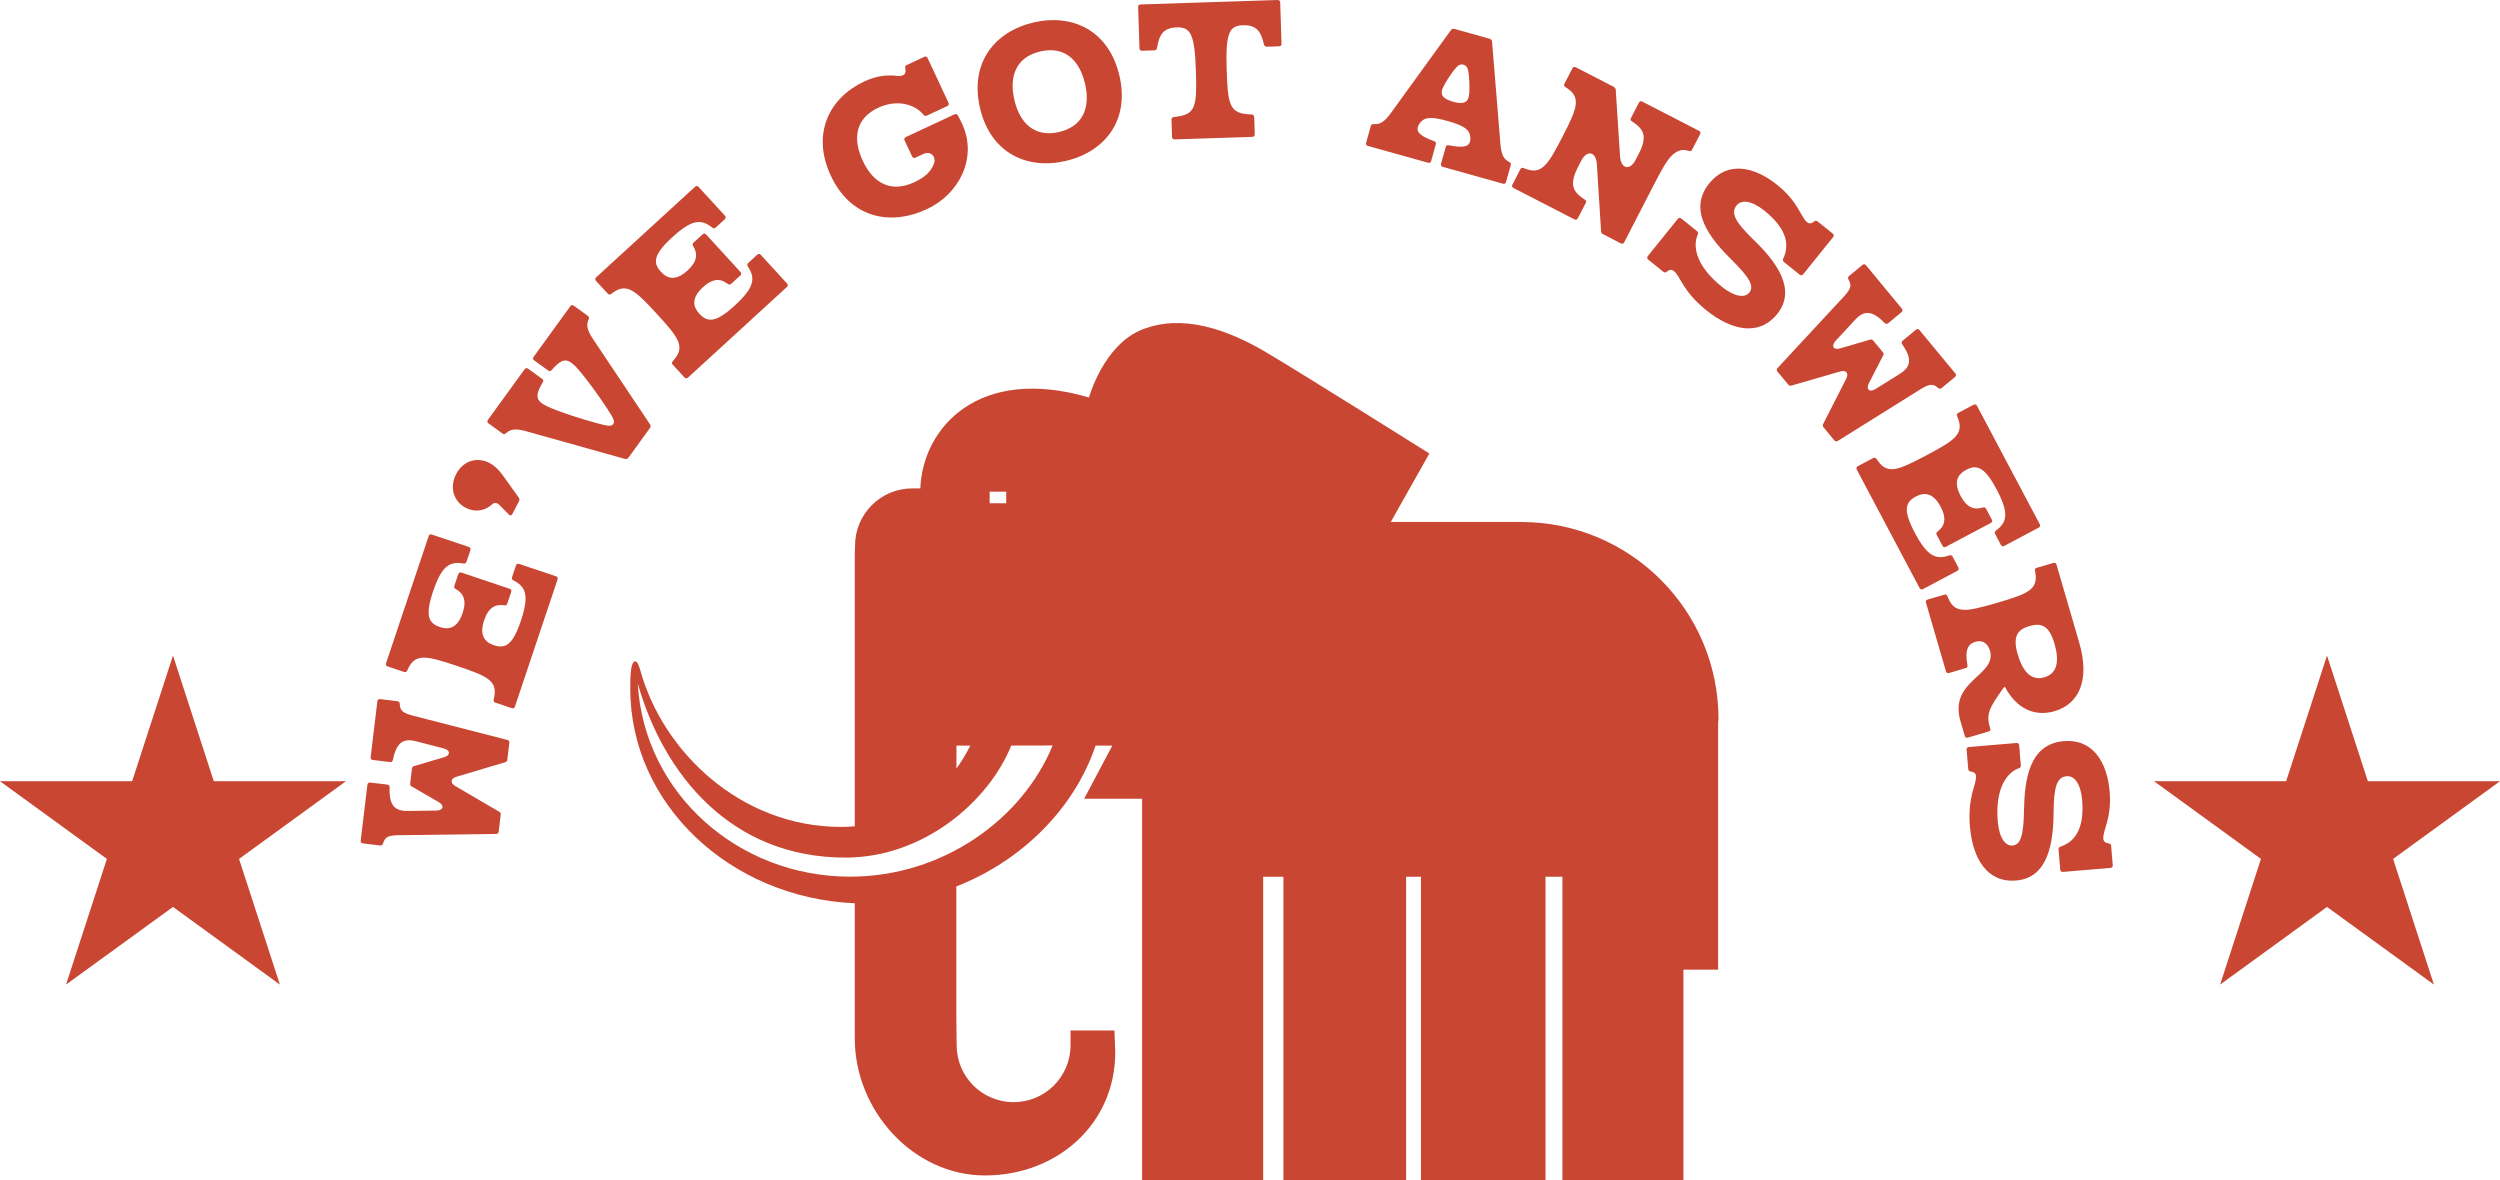
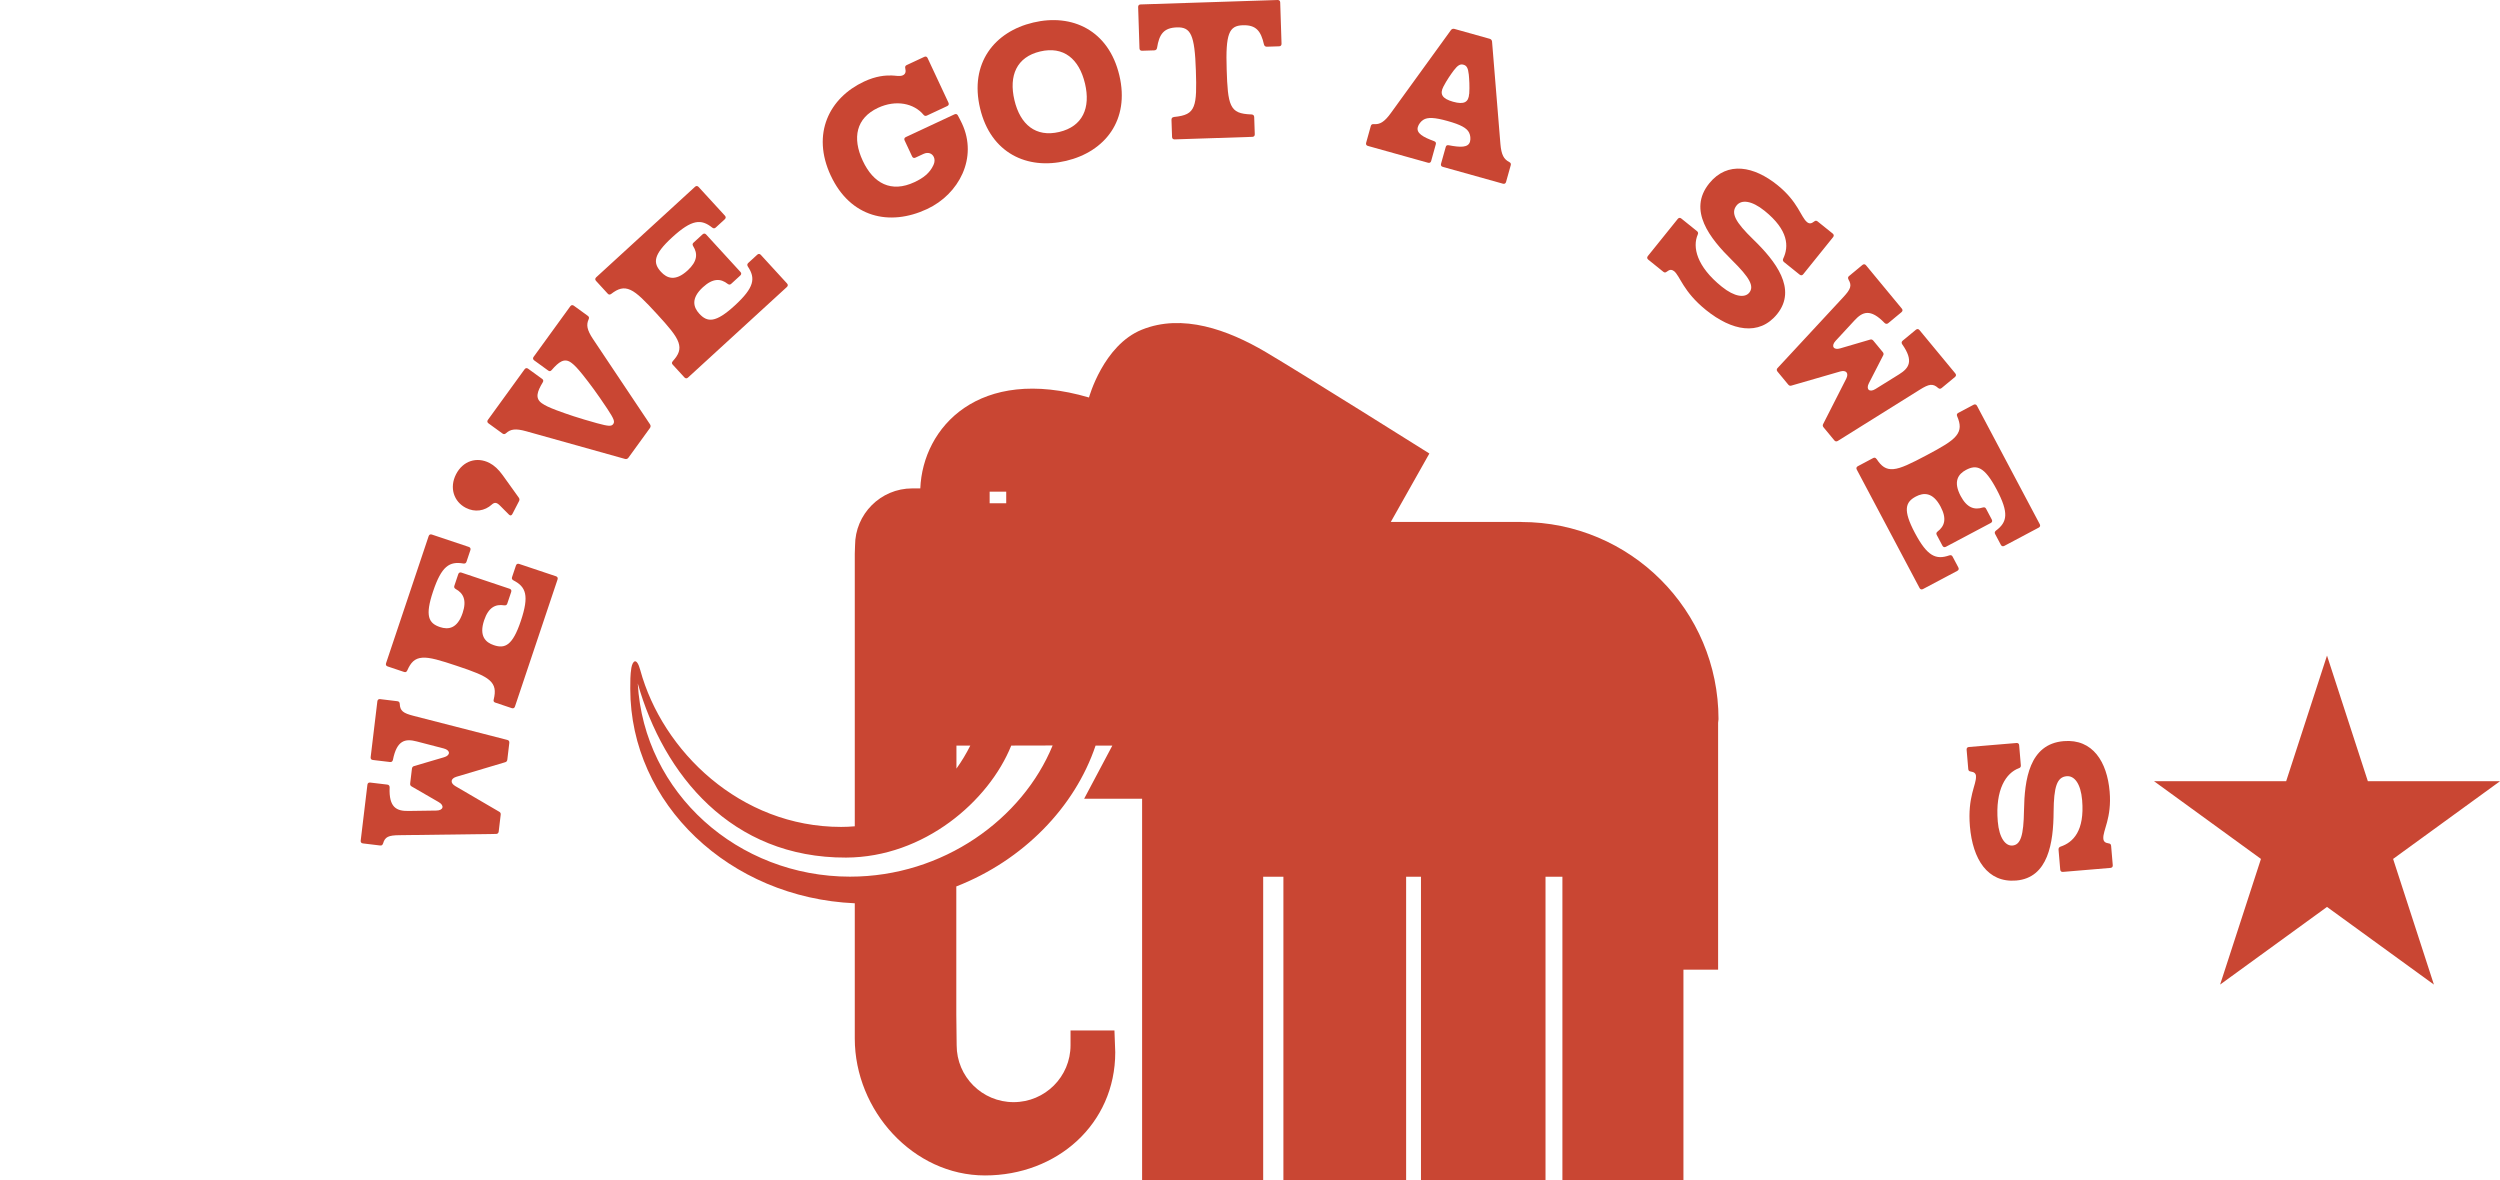
<svg xmlns="http://www.w3.org/2000/svg" id="Layer_1" data-name="Layer 1" width="562.45" height="265.56" viewBox="0 0 562.45 265.56">
  <defs>
    <style>
      .cls-1 {
        fill: #c94633;
      }
    </style>
  </defs>
  <polygon class="cls-1" points="523.53 147.49 532.72 175.76 562.45 175.76 538.4 193.24 547.58 221.51 523.53 204.04 499.48 221.51 508.67 193.24 484.62 175.76 514.34 175.76 523.53 147.49" />
-   <polygon class="cls-1" points="38.92 147.49 48.1 175.76 77.83 175.76 53.78 193.24 62.97 221.51 38.92 204.04 14.86 221.51 24.05 193.24 0 175.76 29.73 175.76 38.92 147.49" />
  <path class="cls-1" d="M342.28,117.43h-2.96s-26.42,0-26.42,0l8.68-15.4s-28.29-17.78-36.82-22.83c-8.54-5.03-18.74-8.71-27.86-5.03-8.68,3.5-11.9,15.26-11.9,15.26-24.78-7.28-37.39,6.72-37.95,20.45h-1.81c-7.11,0-12.87,5.77-12.87,12.87l-.06,1.82v61.33c-1.01.09-2.03.14-3.08.14-22.68,0-40.21-17.06-45.18-35.28-.84-3.08-1.74-2-2-.53-.26,1.54-.25,3.13-.25,4.73,0,25.91,22.39,47.04,50.51,48.26v30.43c0,16.18,13.12,30.8,29.3,30.8s29.3-11.54,29.3-27.71l-.18-4.9h-9.88v3.32c0,7.08-5.73,12.8-12.81,12.8s-12.81-5.72-12.81-12.8l-.08-6.91v-28.82c15.02-5.86,26.66-17.8,31.33-31.68h3.77l-6.34,11.95h13.04v85.88h27.24v-68.33h4.55v68.33h27.61v-68.33h3.34v68.33h28.02v-68.33h3.8v68.33h27.23v-47.42h7.8v-55.54l.09-.82c0-24.5-19.86-44.36-44.36-44.36M222.65,110.61h3.73v2.61h-3.73v-2.61ZM215.18,167.74h3.12c-.91,1.82-1.95,3.55-3.12,5.18v-5.18ZM191.24,197.23c-25.2,0-46.35-18.76-47.76-43.48,5.81,20.52,21.02,39.28,46.87,39.19,17.55-.07,32.12-12.69,37.16-25.2l9.31-.02c-6.78,16.54-24.64,29.51-45.57,29.51" />
  <g>
    <path class="cls-1" d="M86.18,189.77c-.11.34-.31.49-.65.45l-3.89-.47c-.35-.04-.53-.28-.49-.62l1.51-12.58c.04-.35.27-.53.62-.49l3.86.46c.35.04.53.28.52.63-.2,4.59,1.62,5.34,4.23,5.3l6.29-.09c1.59-.02,1.87-1.15.51-1.91l-6.07-3.51c-.26-.14-.38-.36-.34-.67l.4-3.34c.04-.31.2-.5.49-.58l6.72-1.98c1.49-.42,1.49-1.58-.05-1.98l-6.08-1.58c-2.53-.66-4.47-.36-5.36,4.15-.08.34-.31.53-.66.48l-3.86-.46c-.35-.04-.53-.27-.49-.62l1.51-12.58c.04-.35.27-.53.62-.49l3.89.47c.35.04.5.24.53.59.06,1.59.77,2.1,3.1,2.7l21.1,5.42c.31.07.49.31.45.65l-.45,3.79c-.04.31-.2.51-.49.58l-10.97,3.27c-1.32.41-1.43,1.38-.25,2.09l9.88,5.77c.27.14.38.36.34.68l-.45,3.79c-.04.35-.28.53-.59.53l-21.78.28c-2.4.03-3.22.35-3.65,1.89Z" />
    <path class="cls-1" d="M111.08,157.35c.45-1.88.33-3.18-.96-4.31-1.25-1.12-3.65-2-7.33-3.23-3.68-1.23-6.13-1.98-7.8-1.84-1.71.13-2.58,1.09-3.36,2.86-.16.35-.38.46-.71.35l-3.72-1.25c-.33-.11-.46-.38-.35-.71l9.59-28.61c.11-.33.38-.46.71-.35l8.33,2.79c.33.11.46.38.35.71l-.88,2.62c-.11.33-.33.44-.69.4-3.14-.54-4.92.57-6.83,6.28-1.86,5.54-1,7.16,1.56,8.02,1.86.62,3.9.38,5.09-3.17.97-2.89.16-4.45-1.55-5.39-.31-.18-.42-.4-.31-.73l.88-2.62c.11-.33.38-.46.71-.35l10.85,3.64c.33.11.46.38.35.71l-.88,2.62c-.11.33-.33.44-.69.4-1.96-.32-3.54.44-4.52,3.36-1.19,3.55.32,4.98,2.18,5.6,2.52.85,4.22.08,6.08-5.46,1.91-5.71,1.16-7.66-1.67-9.12-.31-.18-.42-.4-.31-.73l.88-2.62c.11-.33.38-.46.71-.35l8.3,2.78c.33.11.46.38.35.71l-9.59,28.61c-.11.33-.38.46-.71.35l-3.72-1.25c-.33-.11-.44-.33-.35-.71Z" />
    <path class="cls-1" d="M110.67,113.5c-1.63,1.48-3.84,1.8-5.86.76-2.71-1.39-3.76-4.54-2.21-7.56,1.55-3.02,4.67-4.01,7.53-2.54,1.03.53,2.02,1.43,2.96,2.74l3.62,5.05c.18.25.21.5.07.78l-1.51,2.92c-.18.34-.46.43-.77.12l-2-2.01c-.73-.73-1.19-.81-1.83-.27Z" />
    <path class="cls-1" d="M113.85,97.46c-.26.24-.51.28-.79.08l-3.17-2.3c-.28-.2-.33-.5-.12-.78l8.26-11.39c.21-.28.5-.33.78-.12l3.17,2.3c.28.21.32.45.12.78-1.25,2.08-1.76,3.56-.23,4.67.74.53,1.71.98,3.34,1.6,2.45.91,4.84,1.73,9.09,2.91,2.67.73,3.27.73,3.66.19.39-.54.2-1.11-1.32-3.42-2.44-3.67-3.96-5.68-5.59-7.73-1.09-1.35-1.82-2.14-2.56-2.67-1.53-1.11-2.78-.16-4.37,1.67-.25.29-.5.33-.78.12l-3.17-2.3c-.28-.21-.33-.5-.12-.78l8.26-11.39c.21-.28.5-.33.78-.13l3.17,2.3c.28.21.32.45.17.77-.55,1.24-.4,2.35.98,4.43l12.84,19.21c.17.25.16.55-.02.81l-4.85,6.69c-.18.25-.47.35-.76.27l-22.25-6.23c-2.41-.67-3.51-.47-4.52.44Z" />
    <path class="cls-1" d="M151.38,81.23c1.3-1.43,1.82-2.62,1.25-4.23-.55-1.58-2.22-3.52-4.85-6.38s-4.4-4.7-5.93-5.39c-1.55-.71-2.79-.3-4.32.88-.31.23-.56.22-.79-.03l-2.65-2.89c-.24-.26-.22-.55.03-.79l22.25-20.38c.26-.24.55-.22.79.03l5.94,6.48c.24.26.22.55-.03.79l-2.04,1.87c-.26.24-.51.23-.79.02-2.49-1.99-4.58-1.88-9.01,2.18-4.31,3.95-4.34,5.78-2.52,7.77,1.33,1.45,3.22,2.22,5.98-.31,2.25-2.06,2.3-3.81,1.26-5.47-.19-.31-.18-.55.08-.79l2.04-1.87c.26-.24.56-.22.79.03l7.73,8.44c.24.26.22.55-.04.79l-2.04,1.87c-.26.24-.5.23-.79.02-1.56-1.23-3.31-1.33-5.58.75-2.76,2.53-2.13,4.52-.81,5.96,1.8,1.96,3.65,2.12,7.96-1.83,4.44-4.07,4.73-6.14,2.96-8.79-.18-.31-.17-.55.08-.79l2.04-1.87c.26-.24.55-.22.79.03l5.91,6.45c.24.26.22.55-.04.79l-22.25,20.38c-.26.24-.55.22-.79-.03l-2.65-2.89c-.24-.26-.22-.51.04-.79Z" />
    <path class="cls-1" d="M186.92,39.54c-4.42-9.45-.35-17.53,7.48-21.19,2.76-1.29,4.8-1.39,6.16-1.37.81,0,1.87.28,2.57-.04.57-.27.73-.76.54-1.57-.08-.35,0-.58.32-.73l3.96-1.85c.32-.15.6-.05.74.27l4.7,10.05c.15.32.05.6-.27.75l-4.6,2.15c-.29.13-.55.06-.75-.19-2.13-2.56-6.17-3.45-10.23-1.56-4.92,2.3-5.85,6.75-3.43,11.92,2.38,5.1,6.4,7.25,11.63,4.8,1.97-.92,3.45-2.04,4.27-3.85.31-.65.32-1.31.08-1.81-.37-.79-1.25-1.19-2.33-.69l-1.81.84c-.32.15-.59.05-.74-.27l-1.69-3.61c-.15-.32-.05-.6.27-.75l10.94-5.11c.32-.15.58-.08.76.22.33.62.66,1.24.94,1.84,3.6,7.71-.66,15.88-7.85,19.24-8.47,3.96-17.27,1.89-21.66-7.5Z" />
    <path class="cls-1" d="M220.5,24.38c-2.41-10.15,3.21-17.24,11.96-19.31,8.75-2.08,16.96,1.73,19.37,11.88,2.39,10.08-3.23,17.17-11.98,19.24-8.75,2.08-16.96-1.73-19.35-11.81ZM244.1,18.79c-1.32-5.55-4.81-8.46-10.09-7.21-5.28,1.25-7.09,5.42-5.78,10.97,1.3,5.48,4.8,8.39,10.08,7.14,5.28-1.25,7.09-5.42,5.79-10.91Z" />
    <path class="cls-1" d="M264.1,26.32c2.58-.26,3.83-.79,4.47-2.42.62-1.56.6-4.12.48-8-.26-8.12-1.16-9.84-4.27-9.74-2.97.1-3.98,1.53-4.47,4.63-.06.35-.3.53-.61.54l-2.76.09c-.35.01-.57-.19-.58-.54l-.3-9.3c-.01-.35.19-.57.54-.58L287.44,0c.35-.01.57.19.58.54l.3,9.3c.01.35-.19.57-.54.58l-2.76.09c-.31.01-.57-.16-.65-.5-.69-3.06-1.79-4.42-4.76-4.33-3.11.1-3.9,1.88-3.63,9.99.12,3.88.28,6.43.99,7.95.75,1.59,2.03,2.04,4.62,2.13.35.02.57.23.58.58l.13,3.88c.01.35-.19.57-.54.58l-17.49.57c-.35.01-.57-.19-.58-.54l-.13-3.88c-.01-.35.19-.57.54-.61Z" />
    <path class="cls-1" d="M309.08,27.93c1.36.09,2.34-.44,3.81-2.46l13.55-18.71c.18-.24.46-.34.76-.26l7.96,2.23c.3.08.49.32.52.62l1.88,23.02c.21,2.49.78,3.45,1.98,4.08.32.16.44.38.35.71l-1.06,3.78c-.09.34-.35.48-.69.39l-13.55-3.79c-.34-.09-.48-.35-.39-.69l1.06-3.78c.09-.34.31-.46.69-.39,2.59.5,4.38.57,4.77-.81.18-.64.08-1.47-.2-2.02-.51-1.05-1.9-1.8-4.83-2.62-2.93-.82-4.51-.9-5.49-.26-.53.33-1.04.98-1.22,1.62-.39,1.38,1.19,2.26,3.66,3.17.36.14.48.35.39.69l-1.05,3.78c-.1.34-.35.48-.69.39l-13.55-3.79c-.34-.09-.48-.35-.39-.69l1.05-3.78c.09-.34.31-.46.67-.43ZM330.55,21.1c.11-1.68,0-3.27-.1-4.32-.16-1.5-.49-2.03-1.2-2.22-.71-.2-1.26.08-2.18,1.28-.63.84-1.55,2.15-2.33,3.64-.87,1.68-.32,2.71,2.17,3.41,2.49.7,3.5.11,3.62-1.79Z" />
-     <path class="cls-1" d="M342.81,37.82c1.79.73,3.09.81,4.4-.29,1.3-1.06,2.53-3.3,4.31-6.75,1.78-3.45,2.89-5.75,3-7.43.13-1.7-.68-2.72-2.32-3.75-.33-.21-.4-.44-.24-.75l1.8-3.48c.16-.31.44-.4.75-.24l8.55,4.41c.25.13.43.38.45.66l.97,14.99c.08,1.22.51,1.99,1.07,2.28.75.38,1.71-.1,2.43-1.5.82-1.59,1.7-3.06,1.81-4.74.13-1.7-.93-2.84-2.63-3.91-.33-.21-.4-.44-.24-.75l1.8-3.48c.16-.31.45-.4.75-.24l12.78,6.59c.31.16.4.44.24.75l-1.8,3.48c-.16.31-.4.39-.74.29-1.22-.39-2.2-.31-3.48.72-1.3,1.06-2.53,3.3-4.31,6.75l-6.75,13.09c-.16.31-.44.4-.75.24l-4.04-2.09c-.25-.13-.4-.37-.41-.65l-.95-15.1c-.08-1.22-.51-1.99-1.07-2.28-.72-.37-1.69.07-2.41,1.47-.82,1.59-1.76,3.19-1.88,4.86-.13,1.7.93,2.85,2.63,3.92.33.21.4.44.24.75l-1.8,3.48c-.16.31-.44.4-.75.24l-13.72-7.07c-.31-.16-.4-.44-.24-.75l1.8-3.48c.16-.31.4-.39.75-.24Z" />
    <path class="cls-1" d="M376.59,60.99c-.49-.39-.96-.37-1.58.12-.27.23-.52.26-.79.04l-3.41-2.75c-.27-.22-.3-.51-.08-.79l6.74-8.37c.22-.27.52-.3.79-.08l3.54,2.85c.25.2.3.47.16.76-1.22,2.79-.28,7.15,5.4,11.72,2.94,2.37,5.23,2.55,6.19,1.35,1.16-1.44.11-3.37-3.9-7.32-4.96-4.89-9.99-11.2-5.12-17.25,4.13-5.12,10.14-3.83,15.35.36,4.69,3.78,5.26,7.2,6.67,8.34.49.4.96.37,1.58-.12.27-.23.52-.26.79-.04l3.41,2.74c.27.22.3.52.09.79l-6.74,8.37c-.22.27-.51.3-.79.08l-3.52-2.83c-.25-.2-.33-.49-.18-.78,1.3-2.73,1.2-6.4-4.19-10.75-2.95-2.37-5.23-2.55-6.3-1.21-1.38,1.72-.27,3.74,3.76,7.66,5,4.84,9.91,11.13,5.37,16.77-4.06,5.04-10.22,3.76-16-.89-5.23-4.22-5.8-7.64-7.22-8.78Z" />
    <path class="cls-1" d="M415.88,62.88c-.17-.31-.15-.56.12-.78l3.02-2.5c.27-.22.57-.19.79.08l8.07,9.76c.22.27.19.56-.08.79l-2.99,2.48c-.27.22-.57.19-.82-.05-3.19-3.31-4.98-2.51-6.75-.59l-4.27,4.62c-1.08,1.16-.45,2.14,1.03,1.69l6.72-1.97c.28-.1.52-.02.73.22l2.14,2.59c.2.24.23.49.08.75l-3.2,6.23c-.73,1.37.12,2.17,1.46,1.33l5.34-3.32c2.22-1.38,3.34-2.99.69-6.75-.2-.29-.17-.59.1-.81l2.99-2.47c.27-.22.57-.19.79.08l8.07,9.76c.22.27.2.56-.07.79l-3.02,2.5c-.27.22-.52.2-.79-.03-1.19-1.06-2.05-.89-4.09.38l-18.47,11.54c-.27.17-.56.15-.78-.12l-2.43-2.94c-.2-.24-.23-.49-.08-.75l5.19-10.2c.61-1.23,0-1.99-1.34-1.62l-10.99,3.18c-.28.1-.52.02-.72-.22l-2.43-2.94c-.22-.27-.2-.57.03-.79l14.81-15.97c1.63-1.76,1.96-2.57,1.14-3.94Z" />
    <path class="cls-1" d="M422.2,103.27c1.06,1.62,2.08,2.42,3.78,2.27,1.67-.13,3.96-1.27,7.4-3.09,3.43-1.82,5.66-3.08,6.71-4.39,1.08-1.33.99-2.62.24-4.4-.15-.36-.08-.59.23-.76l3.46-1.84c.31-.16.59-.08.76.23l14.13,26.65c.16.31.08.59-.23.76l-7.76,4.12c-.31.16-.59.08-.76-.23l-1.29-2.44c-.17-.31-.09-.55.18-.77,2.55-1.91,2.97-3.95.15-9.27-2.74-5.16-4.5-5.65-6.88-4.39-1.73.92-2.96,2.56-1.21,5.87,1.43,2.69,3.11,3.18,4.98,2.59.34-.1.58-.03.74.28l1.29,2.44c.16.31.08.59-.23.76l-10.11,5.36c-.31.16-.59.08-.76-.23l-1.29-2.44c-.16-.31-.09-.55.19-.77,1.58-1.2,2.12-2.87.68-5.59-1.75-3.31-3.83-3.2-5.57-2.28-2.35,1.25-2.96,3-.23,8.16,2.82,5.32,4.75,6.12,7.76,5.08.34-.1.58-.03.74.28l1.29,2.44c.17.31.08.59-.23.76l-7.73,4.1c-.31.16-.59.08-.76-.23l-14.13-26.65c-.17-.31-.08-.59.23-.76l3.46-1.84c.31-.16.54-.09.76.23Z" />
-     <path class="cls-1" d="M447.67,146.29c-.31-1.08-1.27-2.47-3.28-1.89-1.48.43-2.41,1.61-1.76,5.22.07.35-.04.6-.38.69l-3.76,1.1c-.34.1-.6-.04-.69-.38l-4.5-15.46c-.1-.34.04-.6.38-.69l3.76-1.09c.34-.1.55.02.7.38.71,1.8,1.54,2.8,3.24,2.99,1.66.21,4.14-.44,7.87-1.52,3.73-1.09,6.16-1.87,7.46-2.94,1.33-1.08,1.5-2.37,1.13-4.26-.07-.38.04-.6.38-.69l3.76-1.1c.33-.1.6.04.69.38l5.12,17.58c2.42,8.3.03,13.77-5.58,15.4-4.44,1.29-8.55-.57-11.14-5.47l-.2.06c-3.6,5.02-4.07,6.07-3.07,9.5.06.2-.1.39-.44.49l-4.64,1.35c-.34.1-.6-.04-.69-.38l-.96-3.29c-2.71-9.31,8.3-10.18,6.62-15.96ZM459.94,152.38c2.59-.75,3.58-3.12,2.26-7.62-1.24-4.27-3.17-4.62-5.62-3.9-2.45.71-3.89,2.04-2.65,6.31,1.31,4.5,3.41,5.97,6,5.21Z" />
    <path class="cls-1" d="M444.57,174.64c-.05-.63-.4-.95-1.18-1.06-.35-.04-.54-.2-.57-.55l-.37-4.36c-.03-.35.16-.58.51-.61l10.71-.9c.35-.03.58.16.6.51l.38,4.53c.03.31-.13.54-.44.63-2.86,1.05-5.36,4.74-4.75,11.99.32,3.77,1.77,5.54,3.3,5.41,1.85-.16,2.51-2.25,2.6-7.88.11-6.96,1.19-14.96,8.93-15.61,6.56-.55,9.77,4.69,10.34,11.35.51,6-1.58,8.77-1.42,10.59.05.63.4.95,1.18,1.06.35.04.54.2.57.55l.37,4.36c.03.35-.16.58-.51.61l-10.7.9c-.35.03-.58-.16-.61-.51l-.38-4.5c-.03-.31.13-.57.43-.67,2.87-.95,5.46-3.55,4.88-10.46-.32-3.77-1.77-5.54-3.48-5.39-2.2.19-2.89,2.39-2.94,8.01-.04,6.96-1.2,14.85-8.42,15.46-6.45.54-9.78-4.79-10.41-12.18-.57-6.7,1.52-9.47,1.36-11.28Z" />
  </g>
</svg>